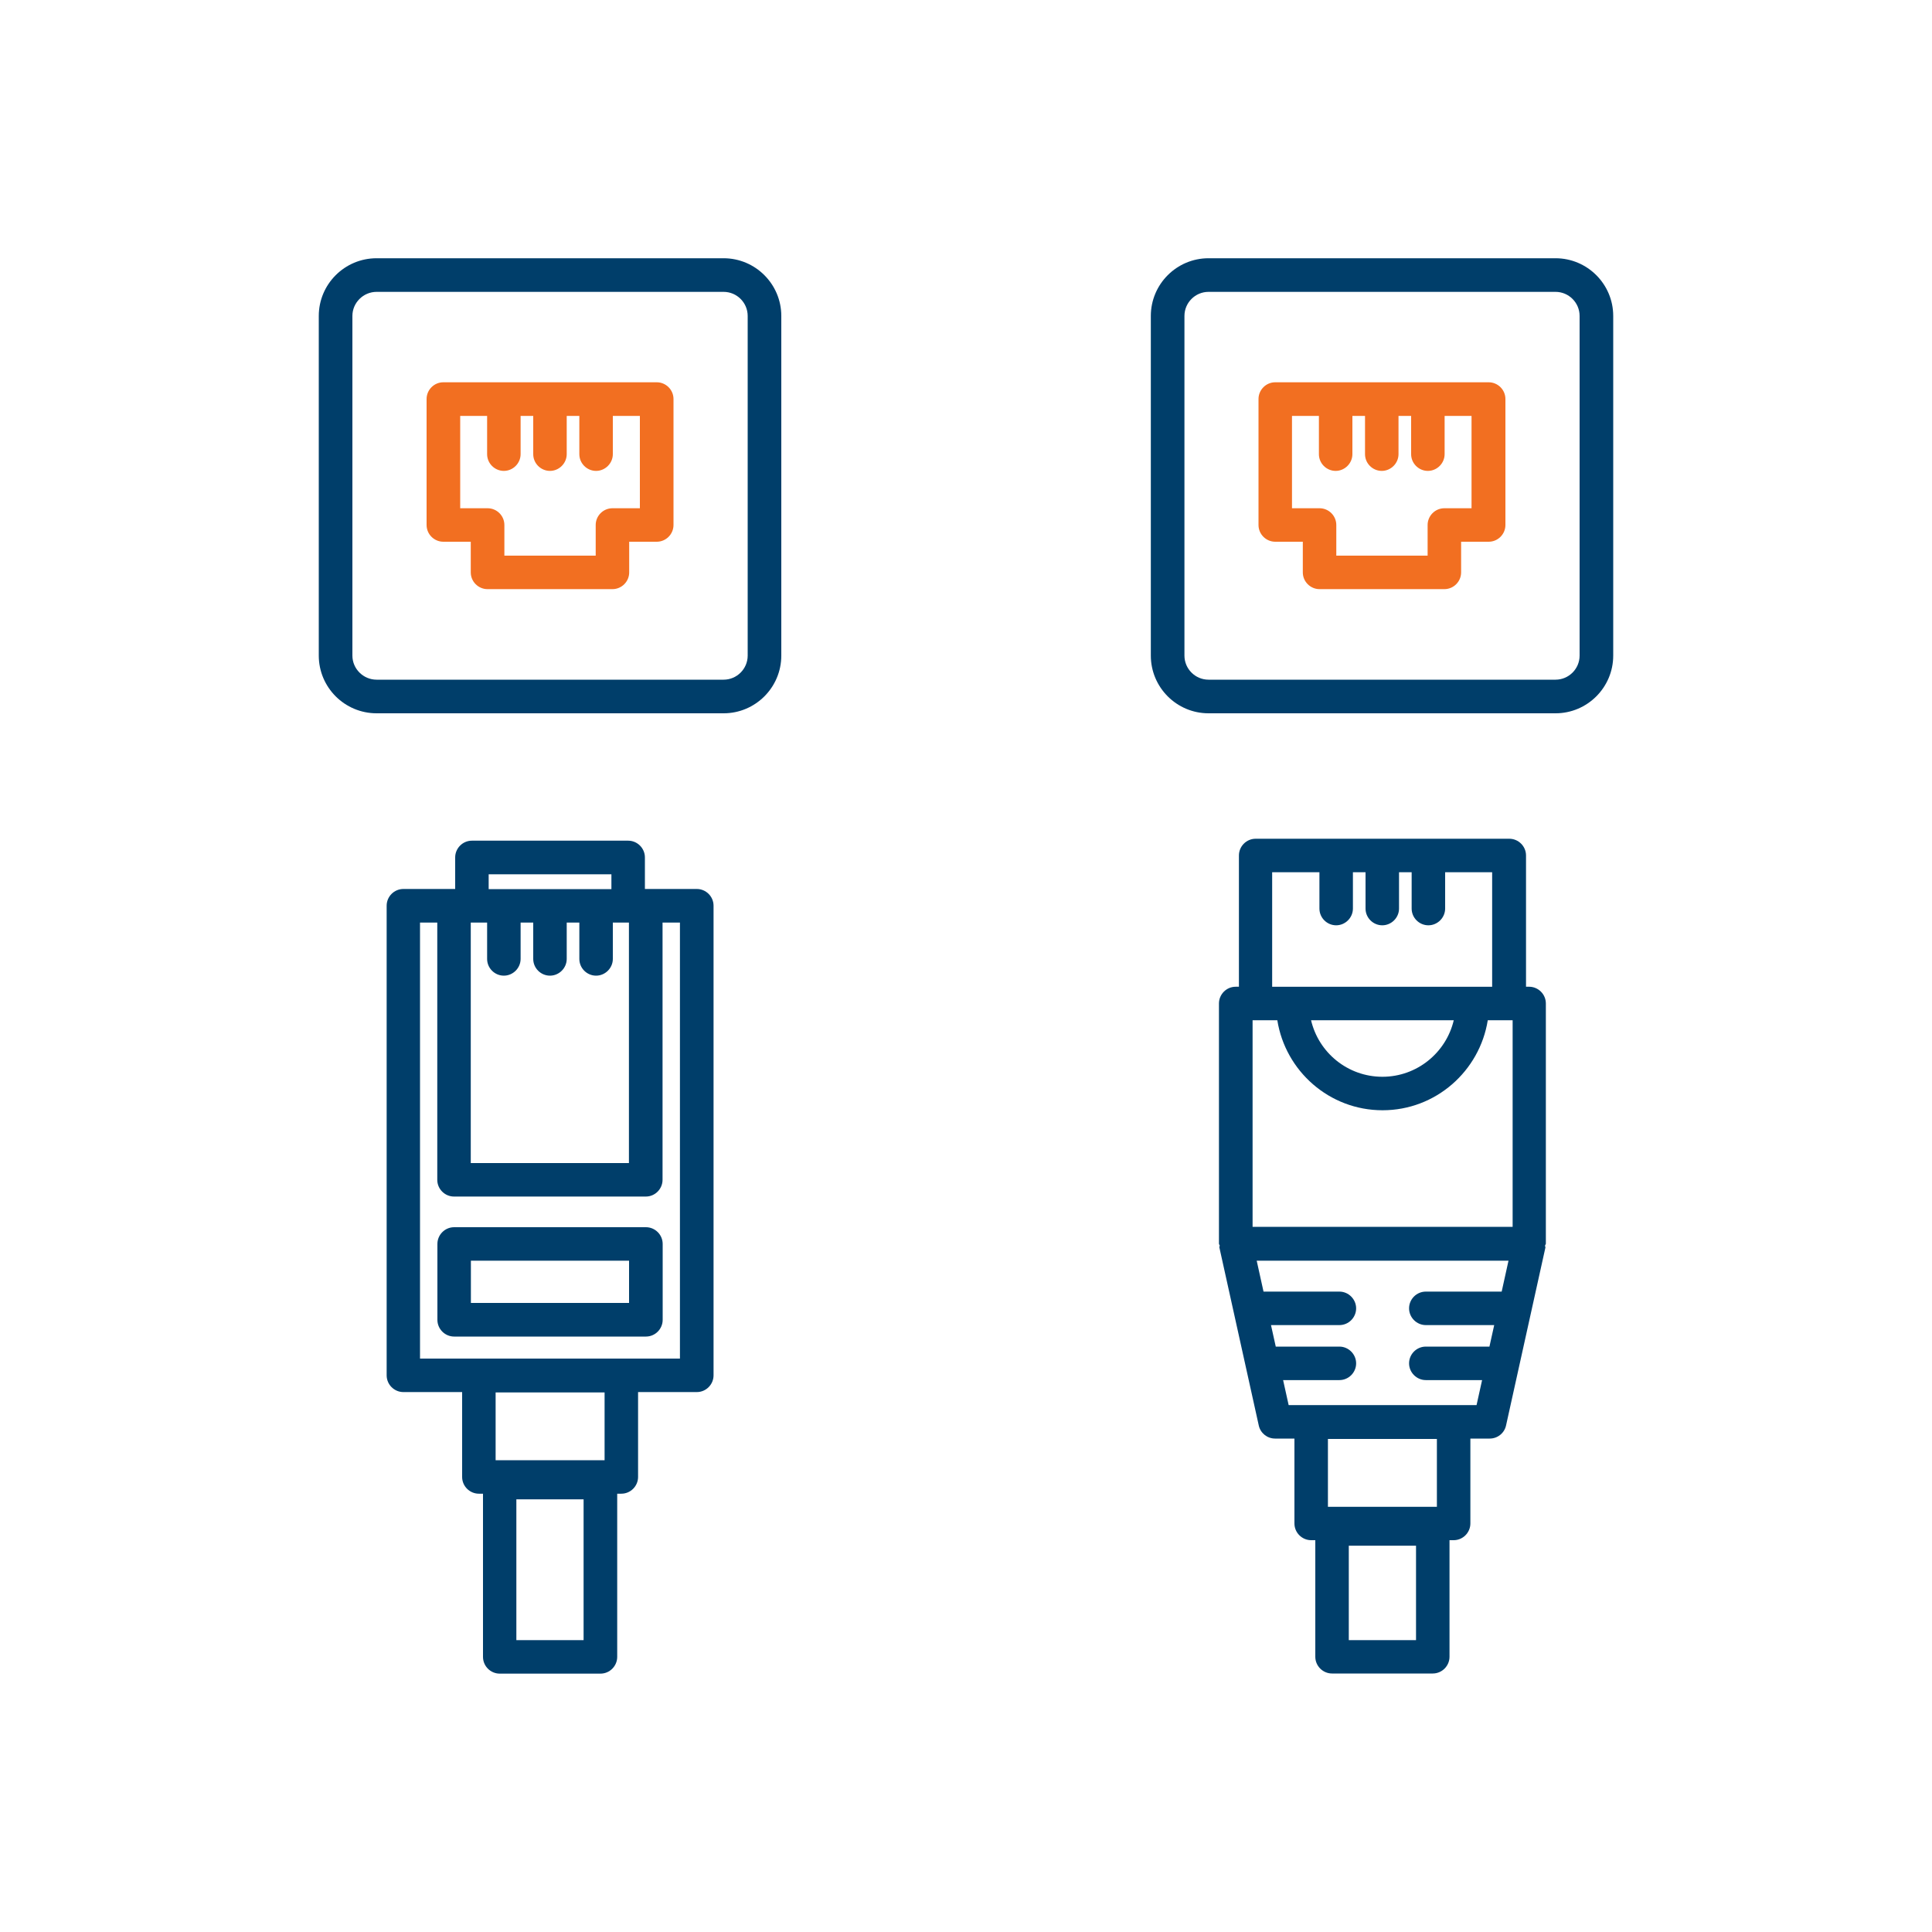
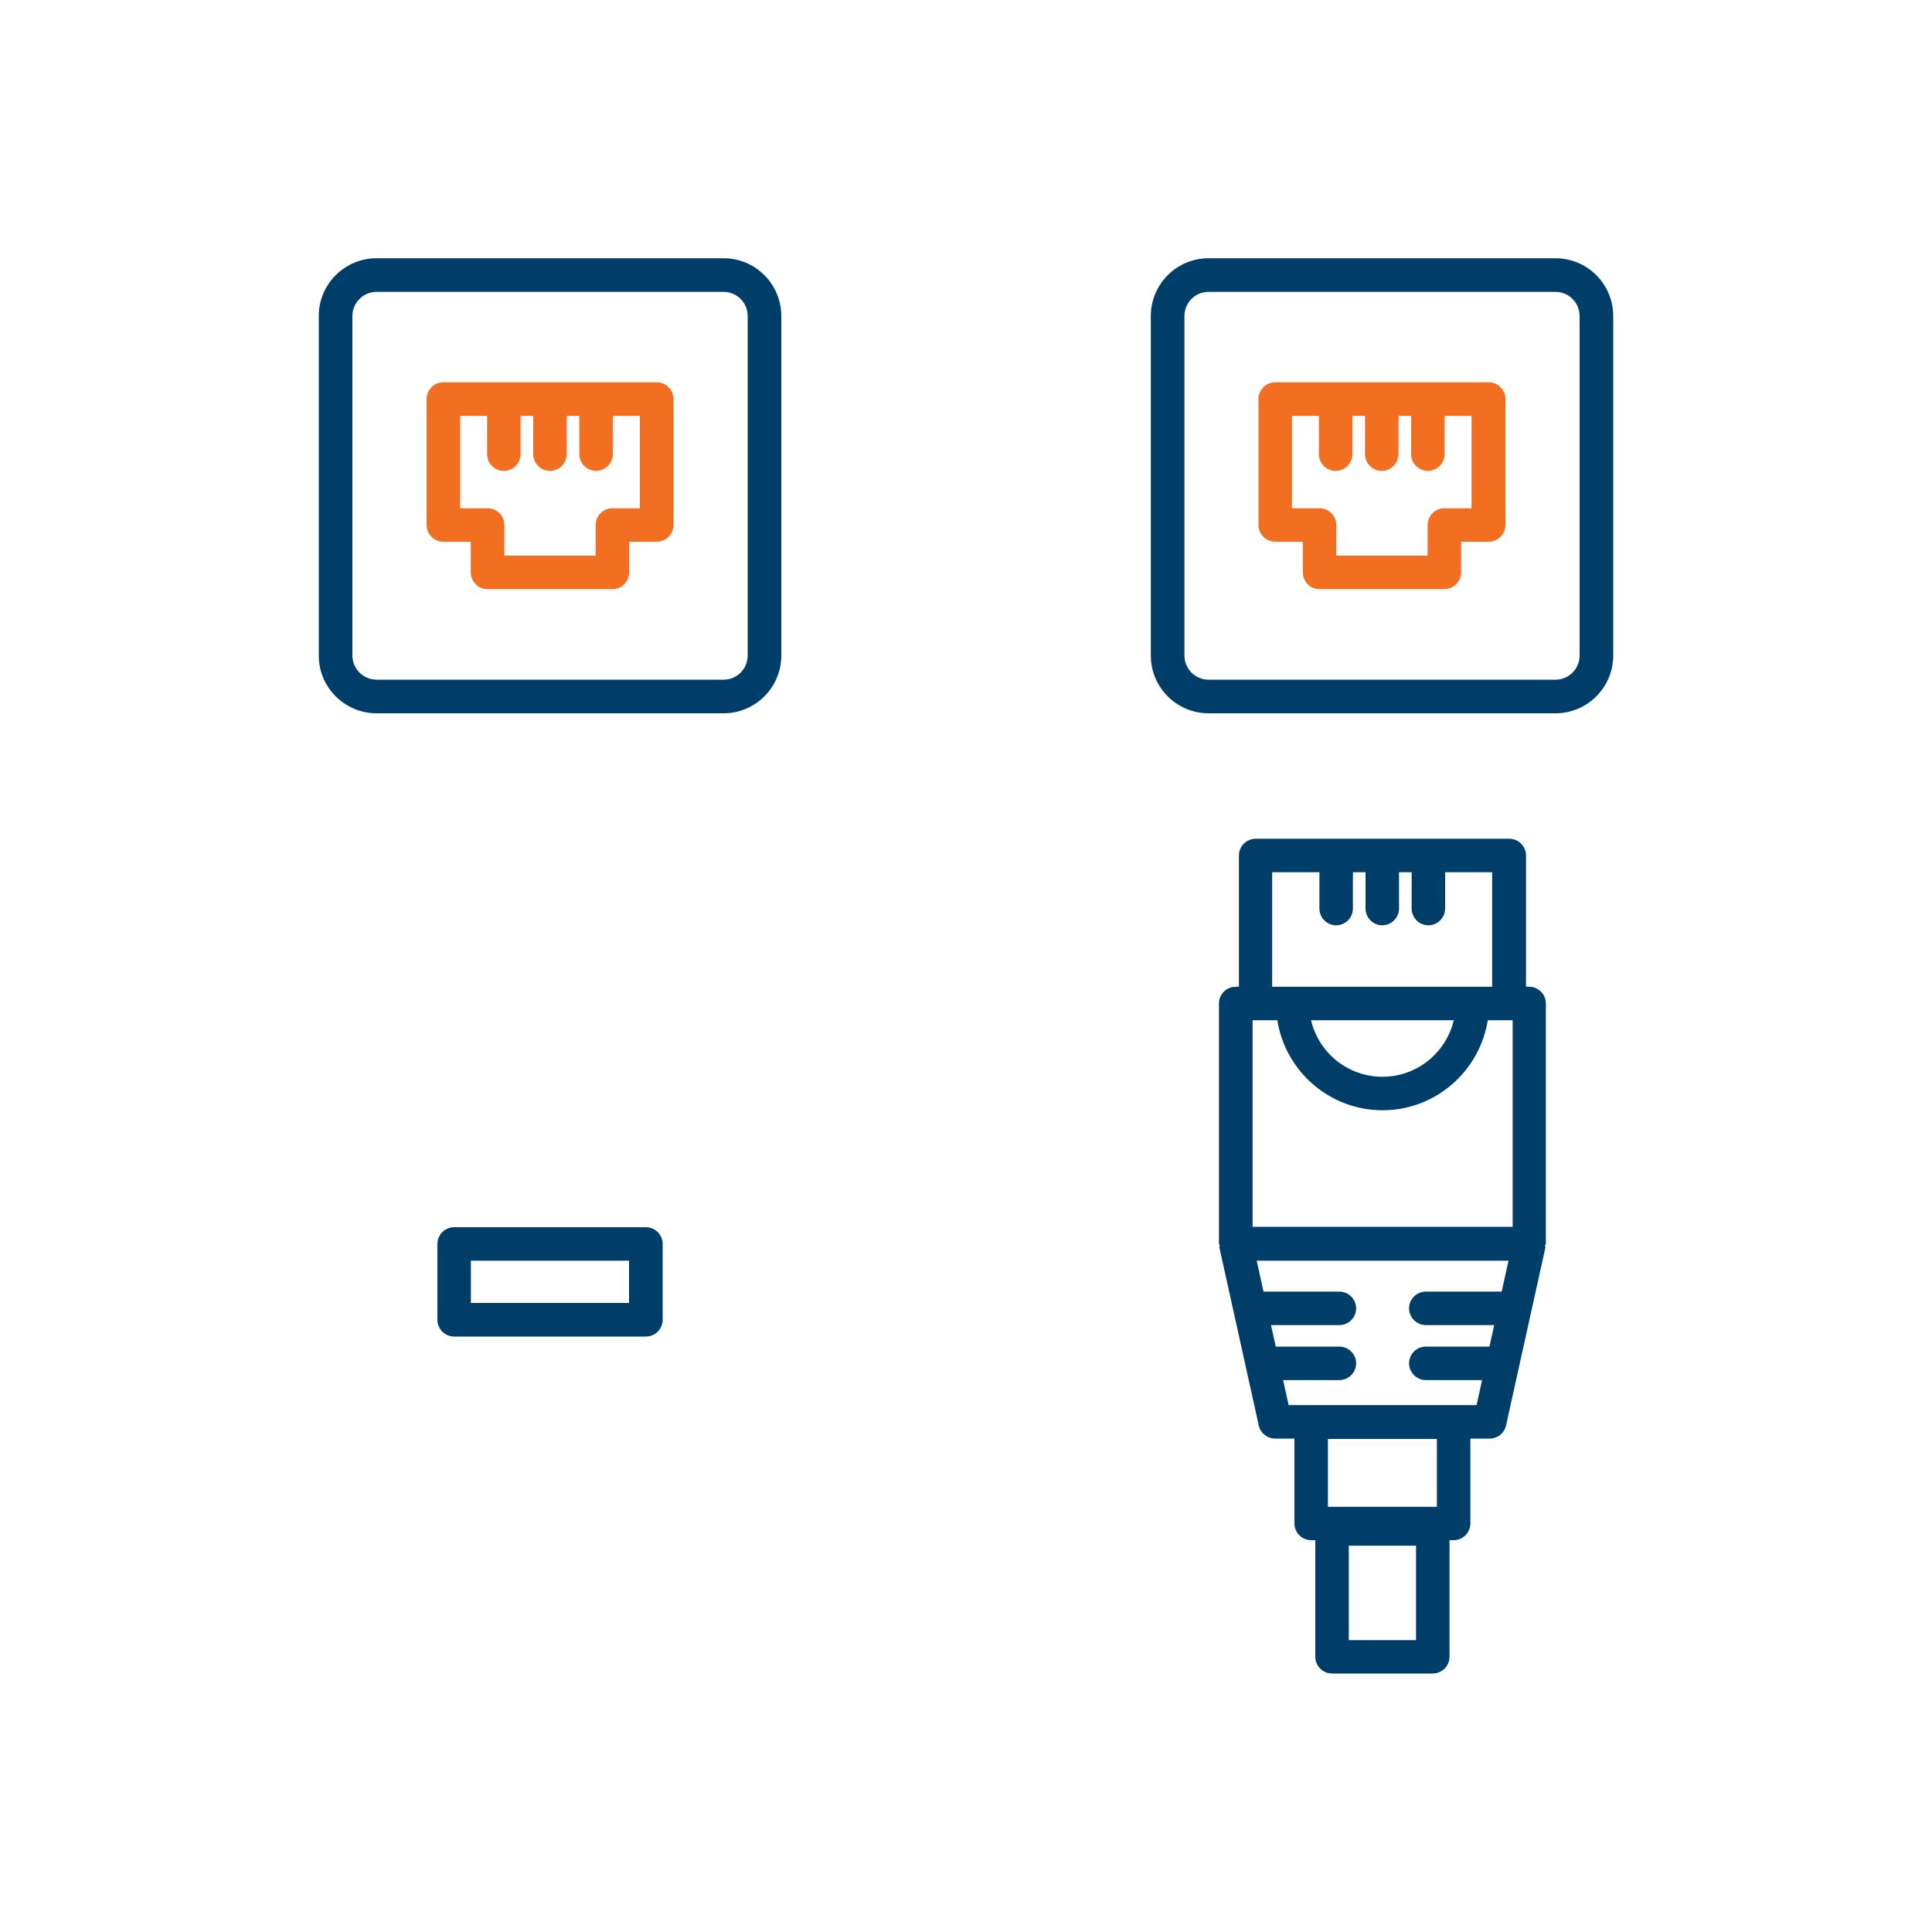
<svg xmlns="http://www.w3.org/2000/svg" id="Layer_1" data-name="Layer 1" viewBox="0 0 150 150">
  <defs>
    <style>      .cls-1 {        fill: #003e6a;      }      .cls-2 {        fill: #f26f21;      }    </style>
  </defs>
  <path class="cls-1" d="M56.18,20.05h-26.94c-2.48,0-4.49,2.01-4.49,4.48v26.37c0,2.47,2.01,4.48,4.49,4.48h26.94c2.47,0,4.48-2.01,4.48-4.48v-26.37c0-2.47-2.01-4.48-4.48-4.48ZM58.05,50.9c0,1.03-.84,1.87-1.87,1.87h-26.94c-1.03,0-1.88-.84-1.88-1.87v-26.37c0-1.03.85-1.87,1.88-1.87h26.94c1.03,0,1.87.84,1.87,1.87v26.37Z" />
-   <path class="cls-1" d="M54.1,69.02h-4.03v-2.45c0-.72-.59-1.3-1.3-1.3h-12.13c-.72,0-1.3.59-1.3,1.3v2.45h-4.02c-.72,0-1.3.59-1.3,1.3v36.46c0,.72.59,1.3,1.3,1.3h4.56v6.59c0,.72.59,1.3,1.3,1.3h.32v12.67c0,.72.59,1.3,1.3,1.3h7.82c.72,0,1.3-.59,1.3-1.3v-12.67h.32c.72,0,1.3-.59,1.3-1.3v-6.59h4.56c.72,0,1.3-.59,1.3-1.3v-36.46c0-.72-.59-1.3-1.3-1.3ZM45.31,127.34h-5.22v-10.93h5.22v10.93ZM38.48,113.37v-5.26h8.46v5.26h-8.46ZM36.57,71.63h1.25v2.82c0,.72.59,1.3,1.3,1.3s1.3-.59,1.3-1.3v-2.82h.98v2.82c0,.72.59,1.3,1.3,1.3s1.3-.59,1.3-1.3v-2.82h.98v2.82c0,.72.59,1.3,1.3,1.3s1.3-.59,1.3-1.3v-2.82h1.25v18.67h-12.28v-18.67ZM37.94,67.88h9.53v1.15h-9.53v-1.15ZM52.8,105.48h-20.19v-33.85h1.34v19.97c0,.72.59,1.3,1.3,1.3h14.89c.72,0,1.3-.59,1.3-1.3v-19.97h1.35v33.85Z" />
  <path class="cls-2" d="M51,29.68h-16.58c-.72,0-1.3.59-1.3,1.3v9.78c0,.72.59,1.3,1.3,1.3h2.13v2.38c0,.72.59,1.3,1.3,1.3h9.7c.72,0,1.3-.59,1.3-1.3v-2.38h2.14c.72,0,1.3-.59,1.3-1.3v-9.78c0-.72-.59-1.3-1.3-1.3ZM49.69,39.46h-2.14c-.72,0-1.3.59-1.3,1.3v2.38h-7.09v-2.38c0-.72-.59-1.3-1.3-1.3h-2.13v-7.17h2.09v2.97c0,.72.59,1.3,1.3,1.3s1.3-.59,1.3-1.3v-2.97h.98v2.97c0,.72.59,1.3,1.3,1.3s1.3-.59,1.3-1.3v-2.97h.98v2.97c0,.72.59,1.3,1.3,1.3s1.3-.59,1.3-1.3v-2.97h2.1v7.17Z" />
  <path class="cls-1" d="M50.15,95.28h-14.89c-.72,0-1.3.59-1.3,1.3v5.89c0,.72.59,1.3,1.3,1.3h14.89c.72,0,1.3-.59,1.3-1.3v-5.89c0-.72-.59-1.3-1.3-1.3ZM48.84,101.16h-12.28v-3.28h12.28v3.28Z" />
  <path class="cls-1" d="M120.77,20.05h-26.94c-2.47,0-4.48,2.01-4.48,4.48v26.37c0,2.47,2.01,4.48,4.48,4.48h26.94c2.47,0,4.48-2.01,4.48-4.48v-26.37c0-2.47-2.01-4.48-4.48-4.48ZM122.64,50.9c0,1.03-.84,1.87-1.87,1.87h-26.94c-1.03,0-1.87-.84-1.87-1.87v-26.37c0-1.03.84-1.87,1.87-1.87h26.94c1.03,0,1.87.84,1.87,1.87v26.37Z" />
  <path class="cls-2" d="M115.59,29.68h-16.58c-.72,0-1.3.59-1.3,1.3v9.78c0,.72.59,1.3,1.3,1.3h2.14v2.38c0,.72.59,1.3,1.3,1.3h9.69c.72,0,1.3-.59,1.3-1.3v-2.38h2.14c.72,0,1.3-.59,1.3-1.3v-9.78c0-.72-.59-1.3-1.3-1.3ZM114.28,39.46h-2.14c-.72,0-1.3.59-1.3,1.3v2.38h-7.09v-2.38c0-.72-.59-1.3-1.3-1.3h-2.14v-7.17h2.09v2.97c0,.72.59,1.3,1.3,1.3s1.3-.59,1.3-1.3v-2.97h.98v2.97c0,.72.59,1.3,1.3,1.3s1.3-.59,1.3-1.3v-2.97h.98v2.97c0,.72.59,1.3,1.3,1.3s1.3-.59,1.3-1.3v-2.97h2.09v7.17Z" />
  <path class="cls-1" d="M118.73,76.61h-.25v-10.19c0-.72-.59-1.3-1.3-1.3h-19.69c-.72,0-1.3.59-1.3,1.3v10.19h-.25c-.72,0-1.3.59-1.3,1.3v18.65c0,.06.05.09.06.15,0,.05-.04.09-.03.13l3.06,13.83c.13.6.66,1.02,1.27,1.02h1.5v6.59c0,.72.59,1.3,1.3,1.3h.32v9.05c0,.72.59,1.3,1.3,1.3h7.82c.72,0,1.3-.59,1.3-1.3v-9.05h.32c.72,0,1.3-.59,1.3-1.3v-6.59h1.5c.61,0,1.14-.42,1.27-1.02l3.06-13.83s-.04-.09-.03-.13c0-.06.06-.09.06-.15v-18.65c0-.72-.59-1.3-1.3-1.3ZM109.94,127.34h-5.22v-7.33h5.22v7.33ZM103.1,116.99v-5.27h8.46v5.27h-8.46ZM97.24,79.21h1.93c.63,3.95,4.04,6.99,8.17,6.99s7.54-3.04,8.17-6.99h1.93v16.04h-20.19v-16.04ZM101.79,79.21h11.08c-.59,2.51-2.85,4.39-5.54,4.39s-4.95-1.87-5.54-4.39ZM98.79,67.72h3.65v2.82c0,.72.59,1.3,1.3,1.3s1.3-.59,1.3-1.3v-2.82h.98v2.82c0,.72.59,1.3,1.3,1.3s1.3-.59,1.3-1.3v-2.82h.98v2.82c0,.72.59,1.3,1.3,1.3s1.3-.59,1.3-1.3v-2.82h3.65v8.89h-17.08v-8.89ZM100.05,109.09l-.43-1.94h4.37c.72,0,1.3-.59,1.3-1.3s-.59-1.3-1.3-1.3h-4.94l-.37-1.67h5.31c.72,0,1.3-.59,1.3-1.3s-.59-1.3-1.3-1.3h-5.89l-.53-2.4h19.55l-.53,2.4h-5.89c-.72,0-1.3.59-1.3,1.3s.59,1.3,1.3,1.3h5.31l-.37,1.67h-4.94c-.72,0-1.3.59-1.3,1.3s.59,1.3,1.3,1.3h4.37l-.43,1.94h-14.57Z" />
</svg>